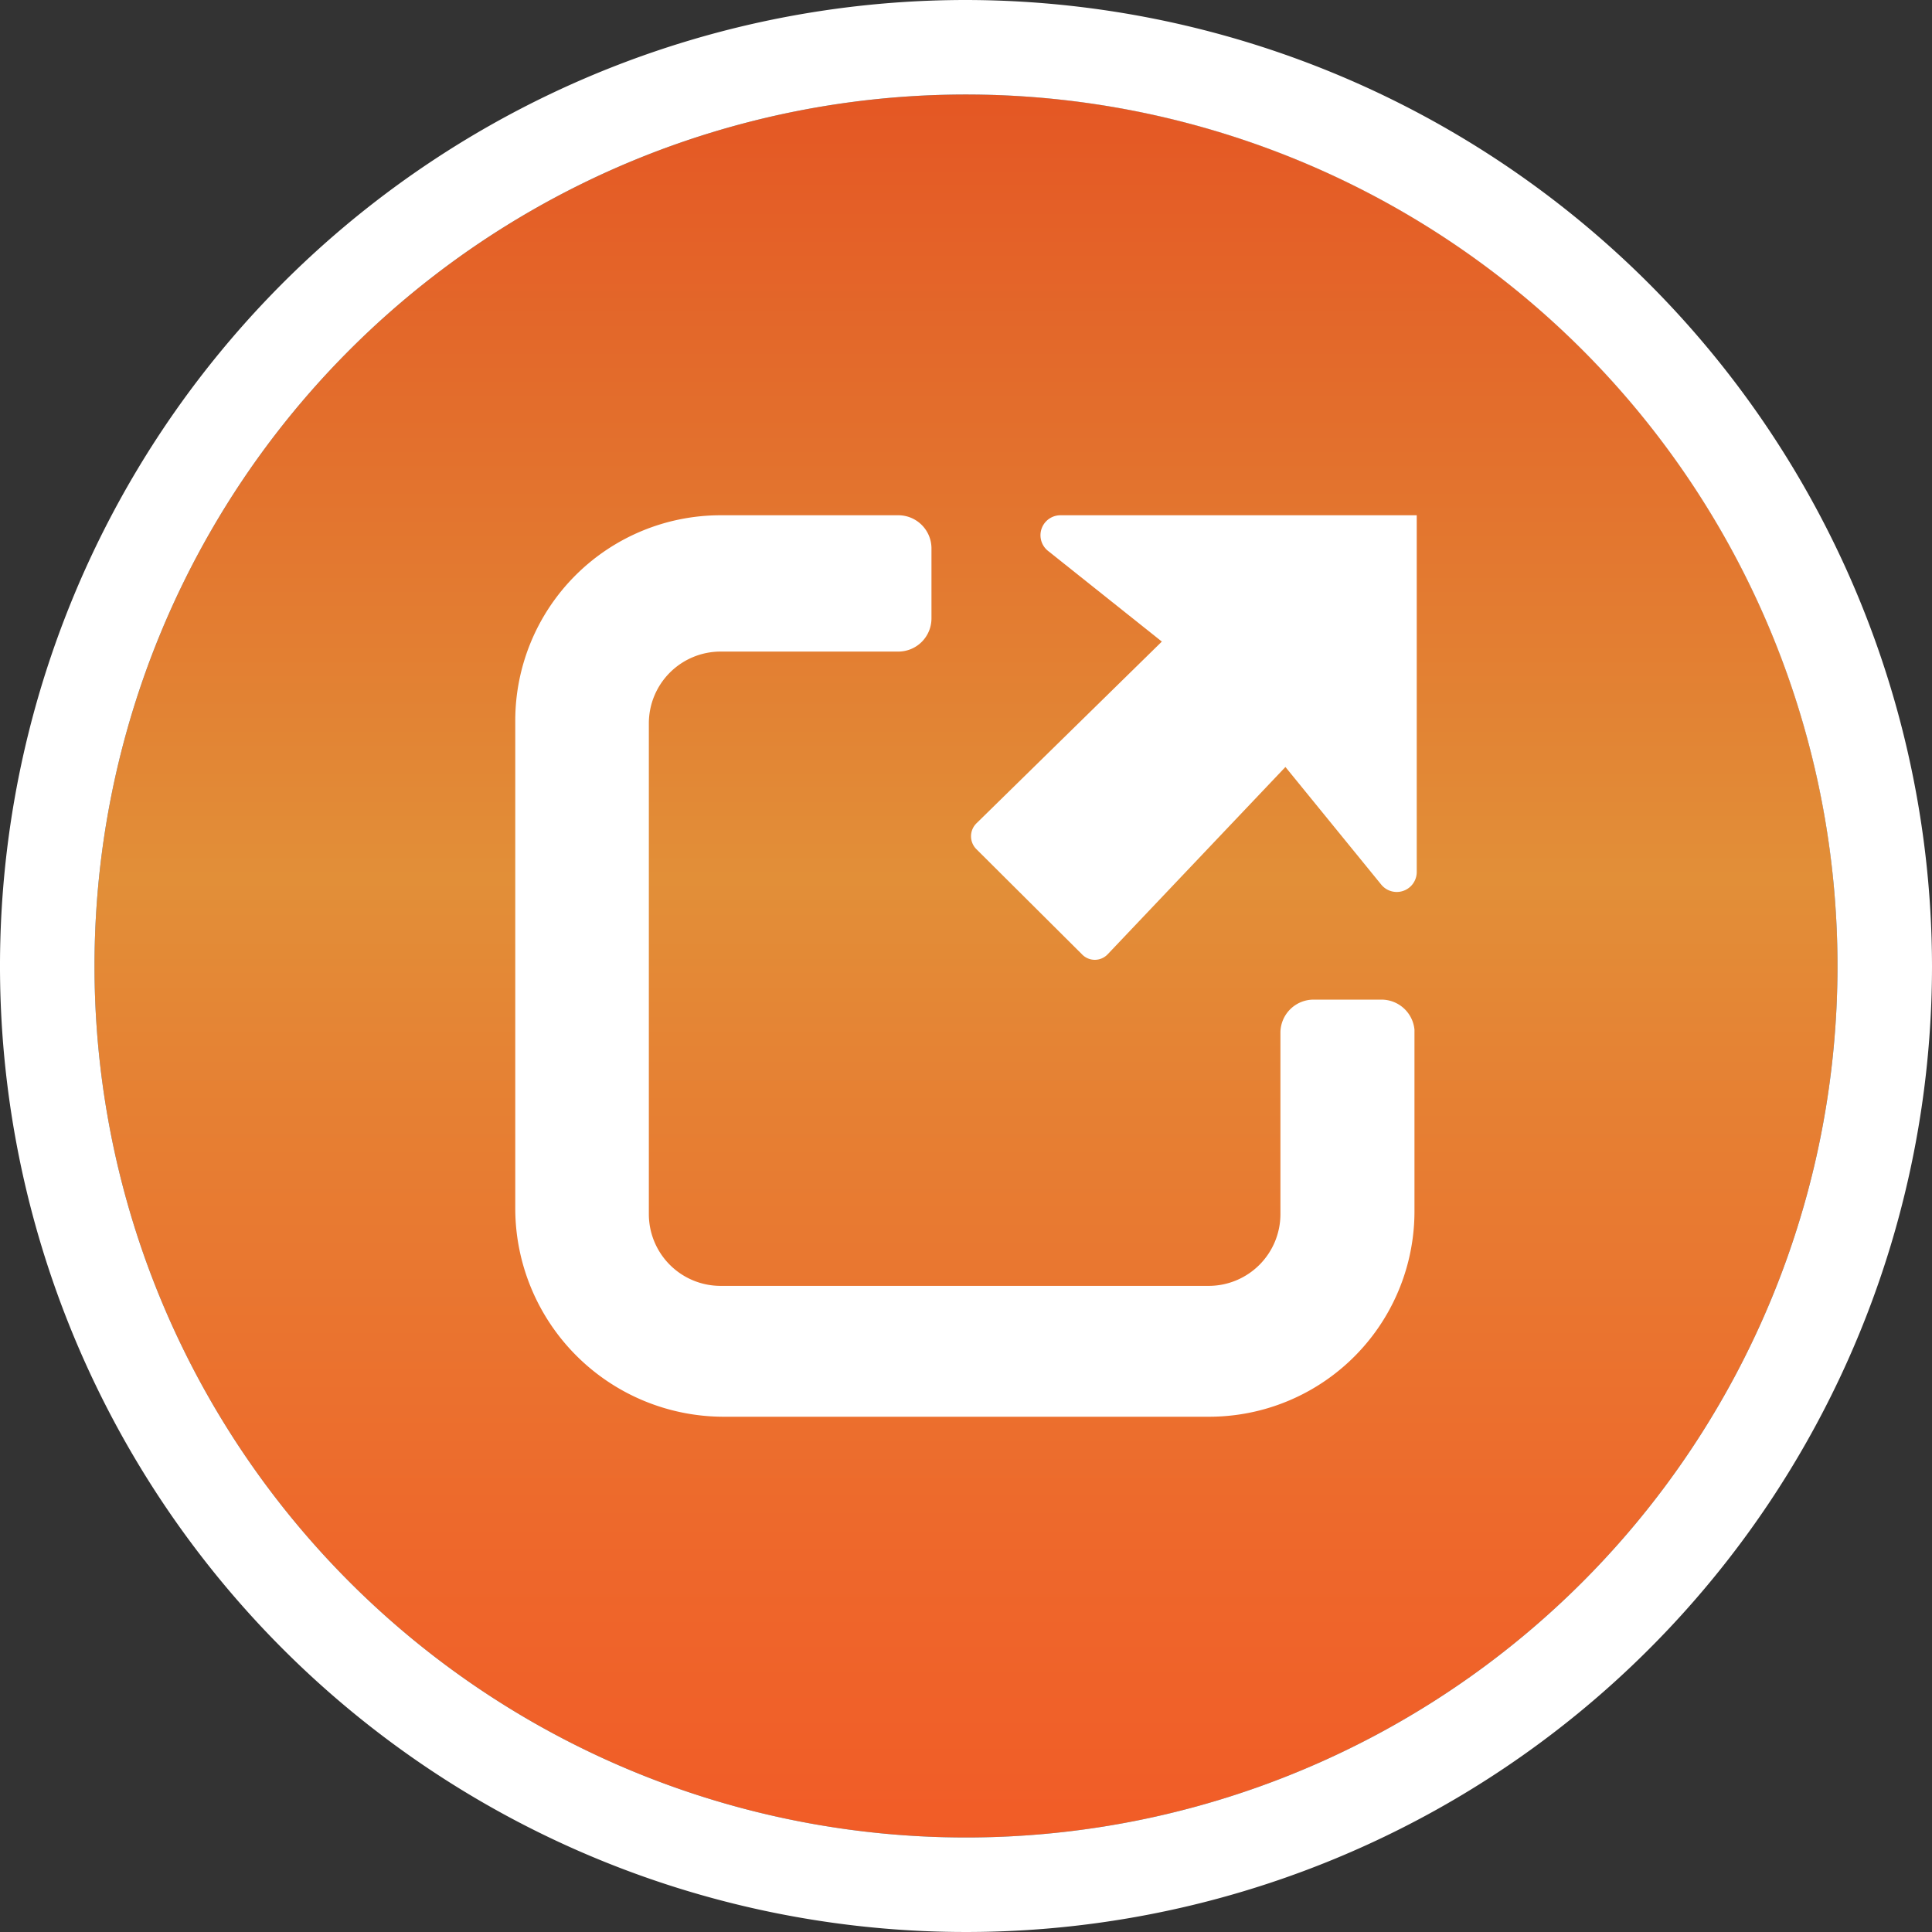
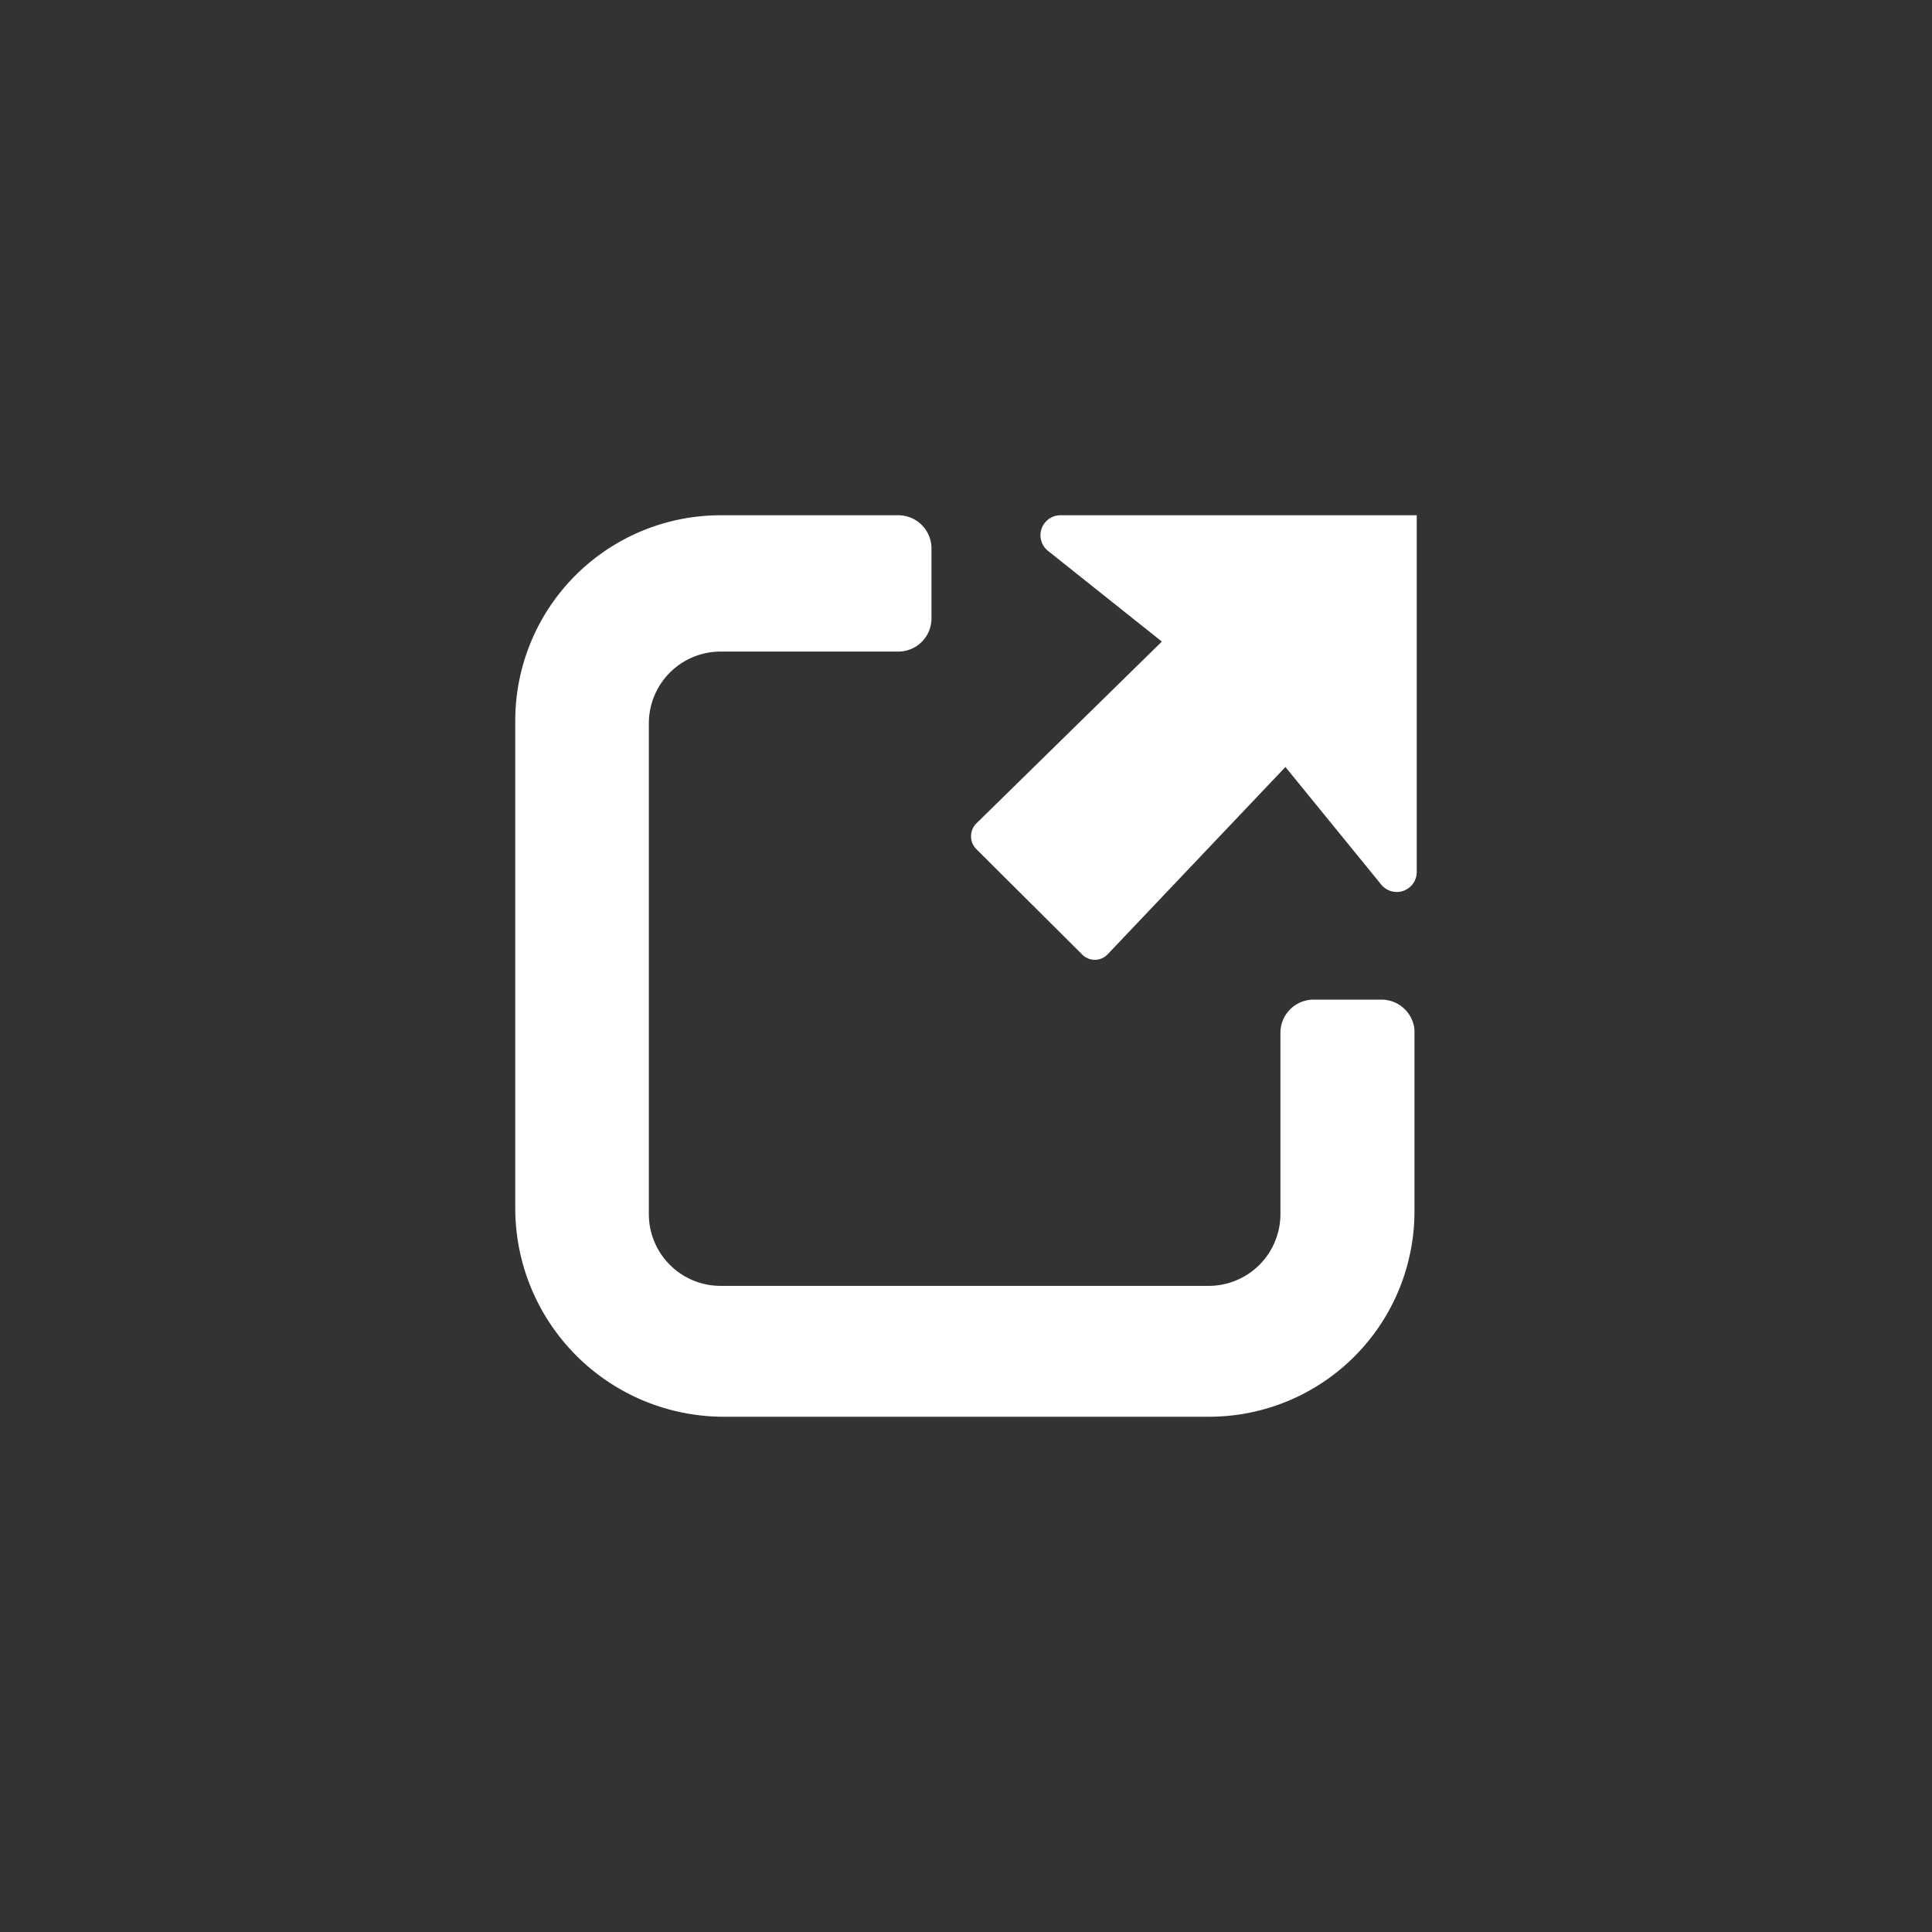
<svg xmlns="http://www.w3.org/2000/svg" viewBox="0 0 42.52 42.52">
  <rect x="0" y="0" width="42.52" height="42.52" fill="#333333" stroke="none" />
  <defs>
    <style>.cls-1{fill:url(#linear-gradient);}.cls-2{fill:#fff;}</style>
    <linearGradient id="linear-gradient" x1="21.26" y1="2.08" x2="21.26" y2="40.44" gradientUnits="userSpaceOnUse">
      <stop offset="0" stop-color="#e45724" />
      <stop offset="0.45" stop-color="#e28f38" />
      <stop offset="0.55" stop-color="#e58334" />
      <stop offset="0.84" stop-color="#ee672b" />
      <stop offset="1" stop-color="#f15c27" />
    </linearGradient>
  </defs>
  <title>Asset 12</title>
  <g id="Layer_2" data-name="Layer 2">
    <g id="Layer_1-2" data-name="Layer 1">
-       <path class="cls-1" d="M21.26,2.08A19.18,19.18,0,1,0,40.44,21.26,19.17,19.17,0,0,0,21.26,2.08Z" />
-       <path class="cls-2" d="M21.26,2.08A19.18,19.18,0,1,1,2.08,21.26,19.18,19.18,0,0,1,21.26,2.08m0-2.08A21.26,21.26,0,1,0,42.52,21.26,21.29,21.29,0,0,0,21.26,0Z" />
      <path class="cls-2" d="M28.91,22a.73.73,0,0,0-.73.72v4a1.58,1.58,0,0,1-1.58,1.58H15.86a1.58,1.58,0,0,1-1.58-1.58V15.92a1.58,1.58,0,0,1,1.58-1.58h3.91a.73.73,0,0,0,.73-.73V12.06a.73.73,0,0,0-.73-.72H15.86a4.52,4.52,0,0,0-4.52,4.52V26.6a4.59,4.59,0,0,0,4.58,4.58H26.6a4.52,4.52,0,0,0,4.53-4.52v-4A.73.73,0,0,0,30.4,22Z" />
      <path class="cls-2" d="M23.06,12.12l2.51,2-4.08,4a.4.4,0,0,0,0,.57L23.81,21a.39.39,0,0,0,.57,0l3.91-4.12,2.11,2.59a.44.44,0,0,0,.78-.28V11.34H23.33A.44.44,0,0,0,23.06,12.12Z" />
    </g>
  </g>
</svg>